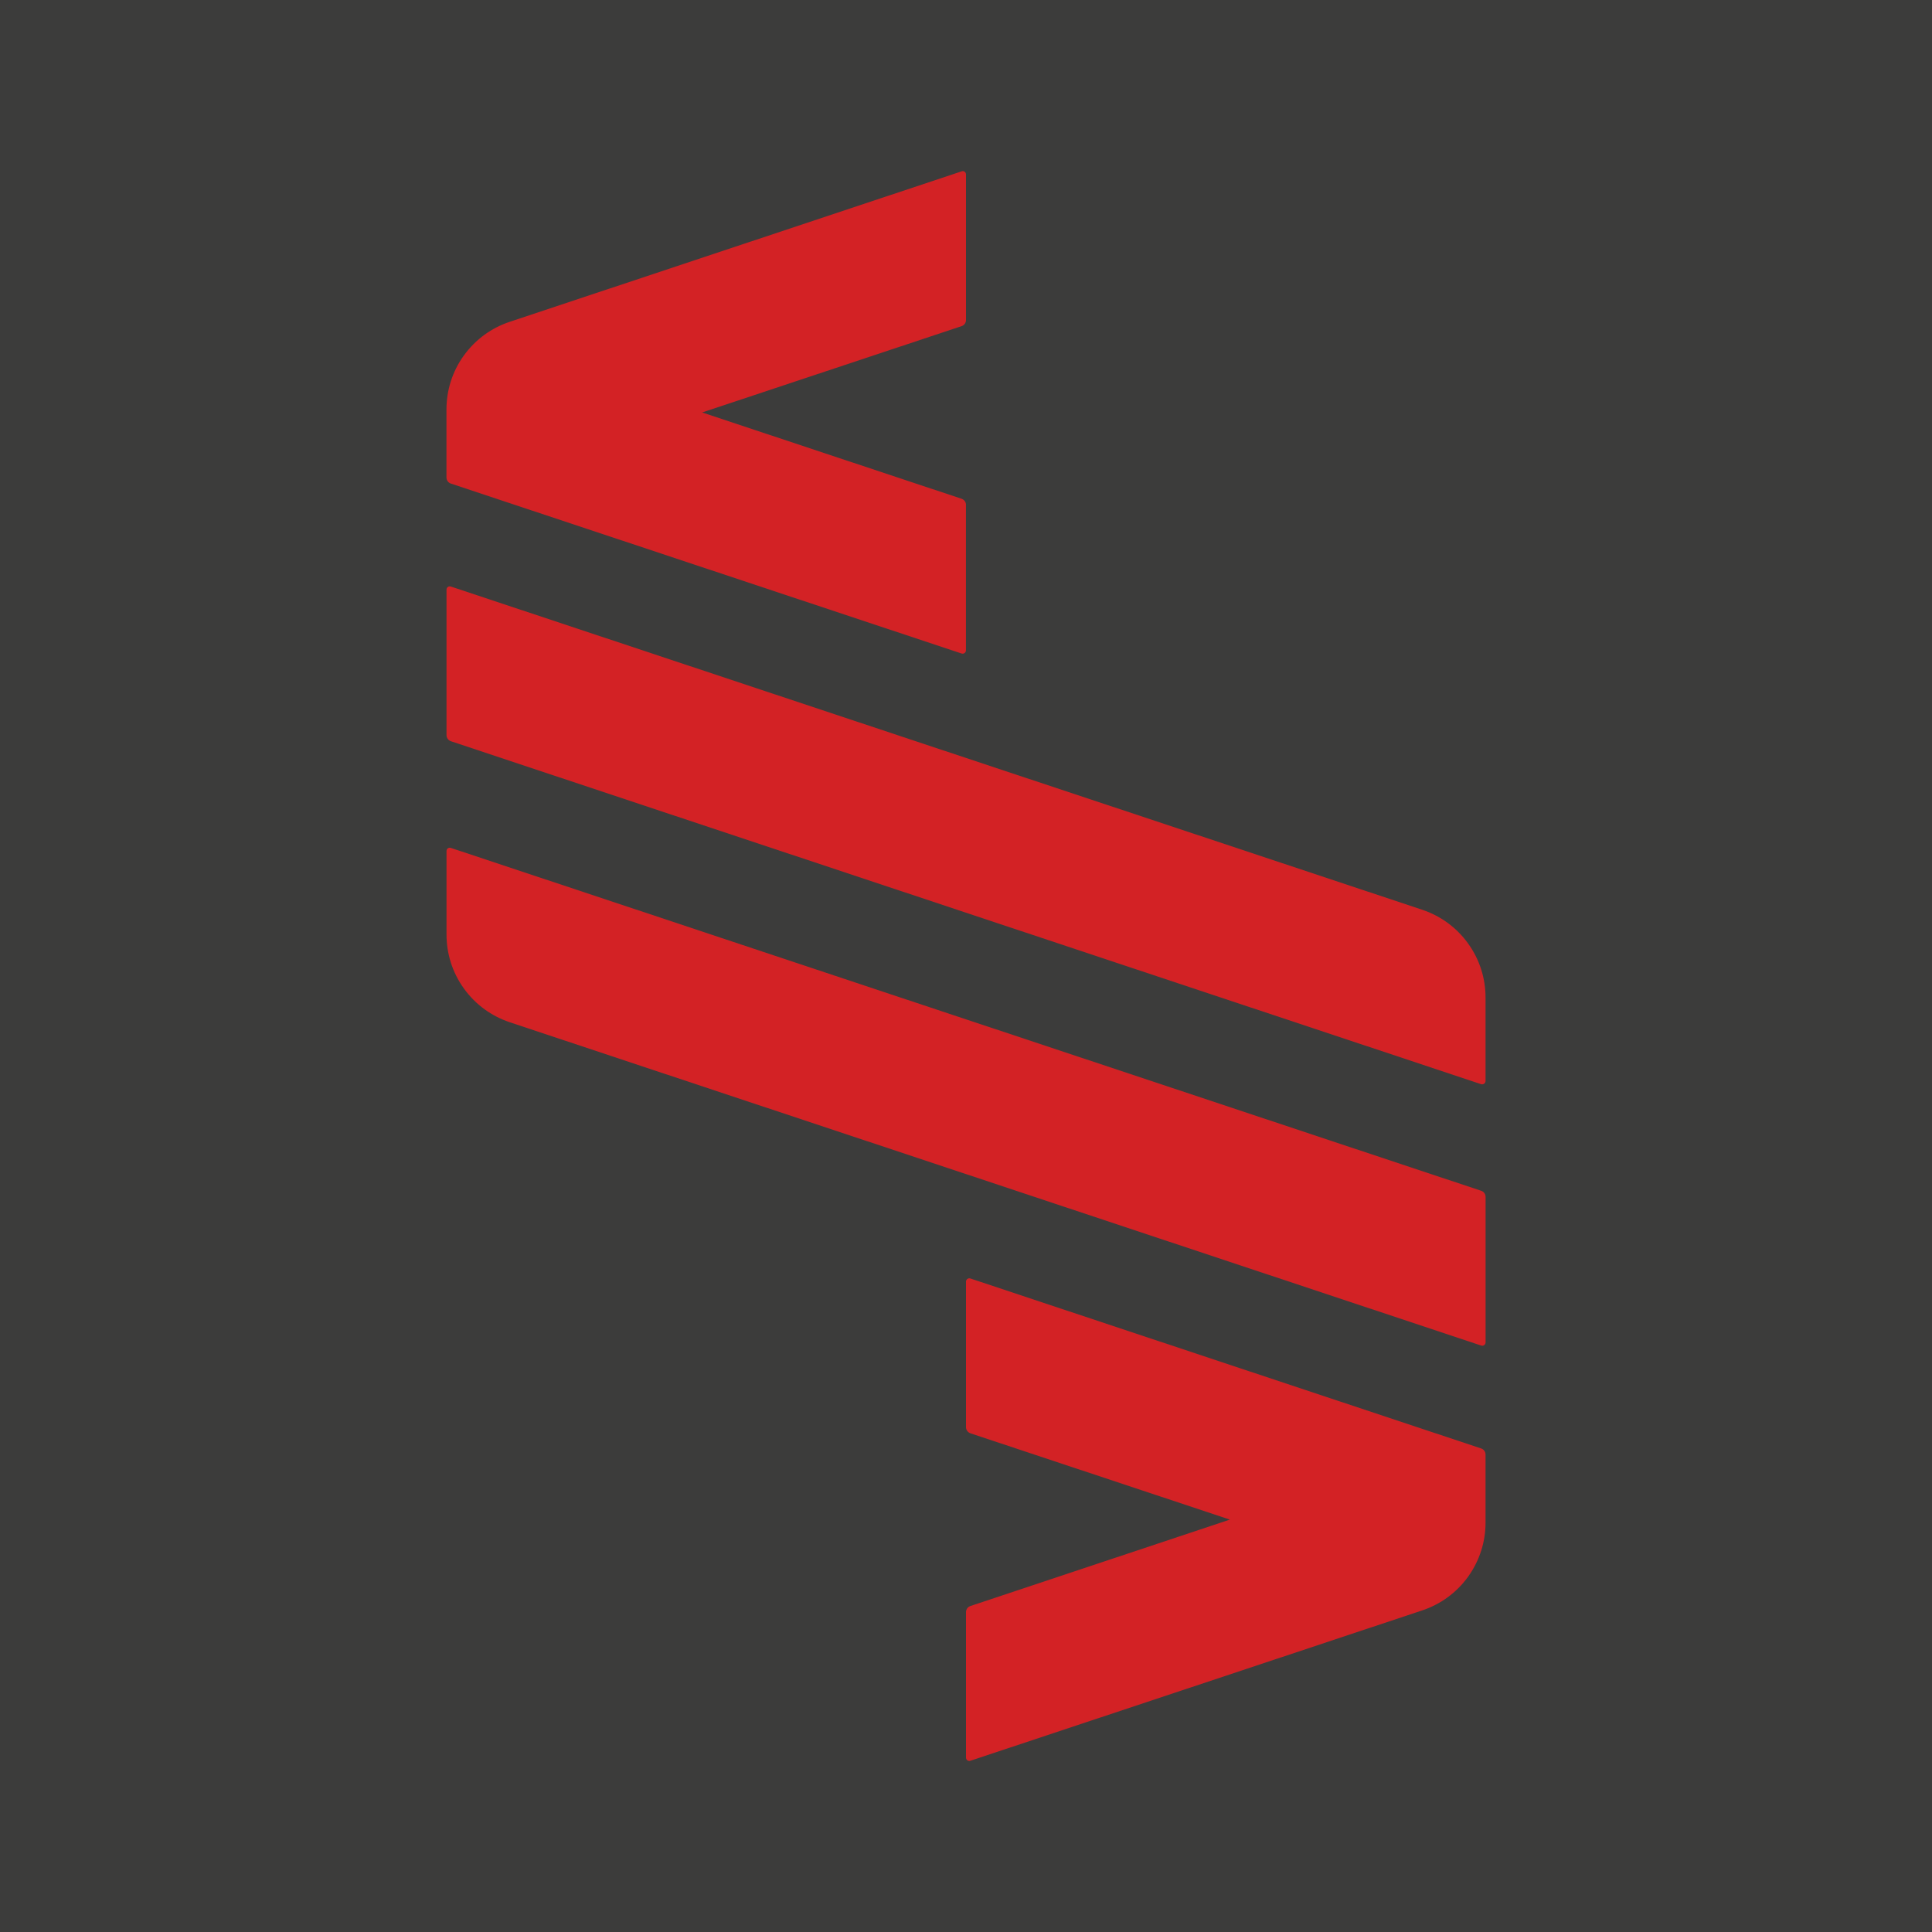
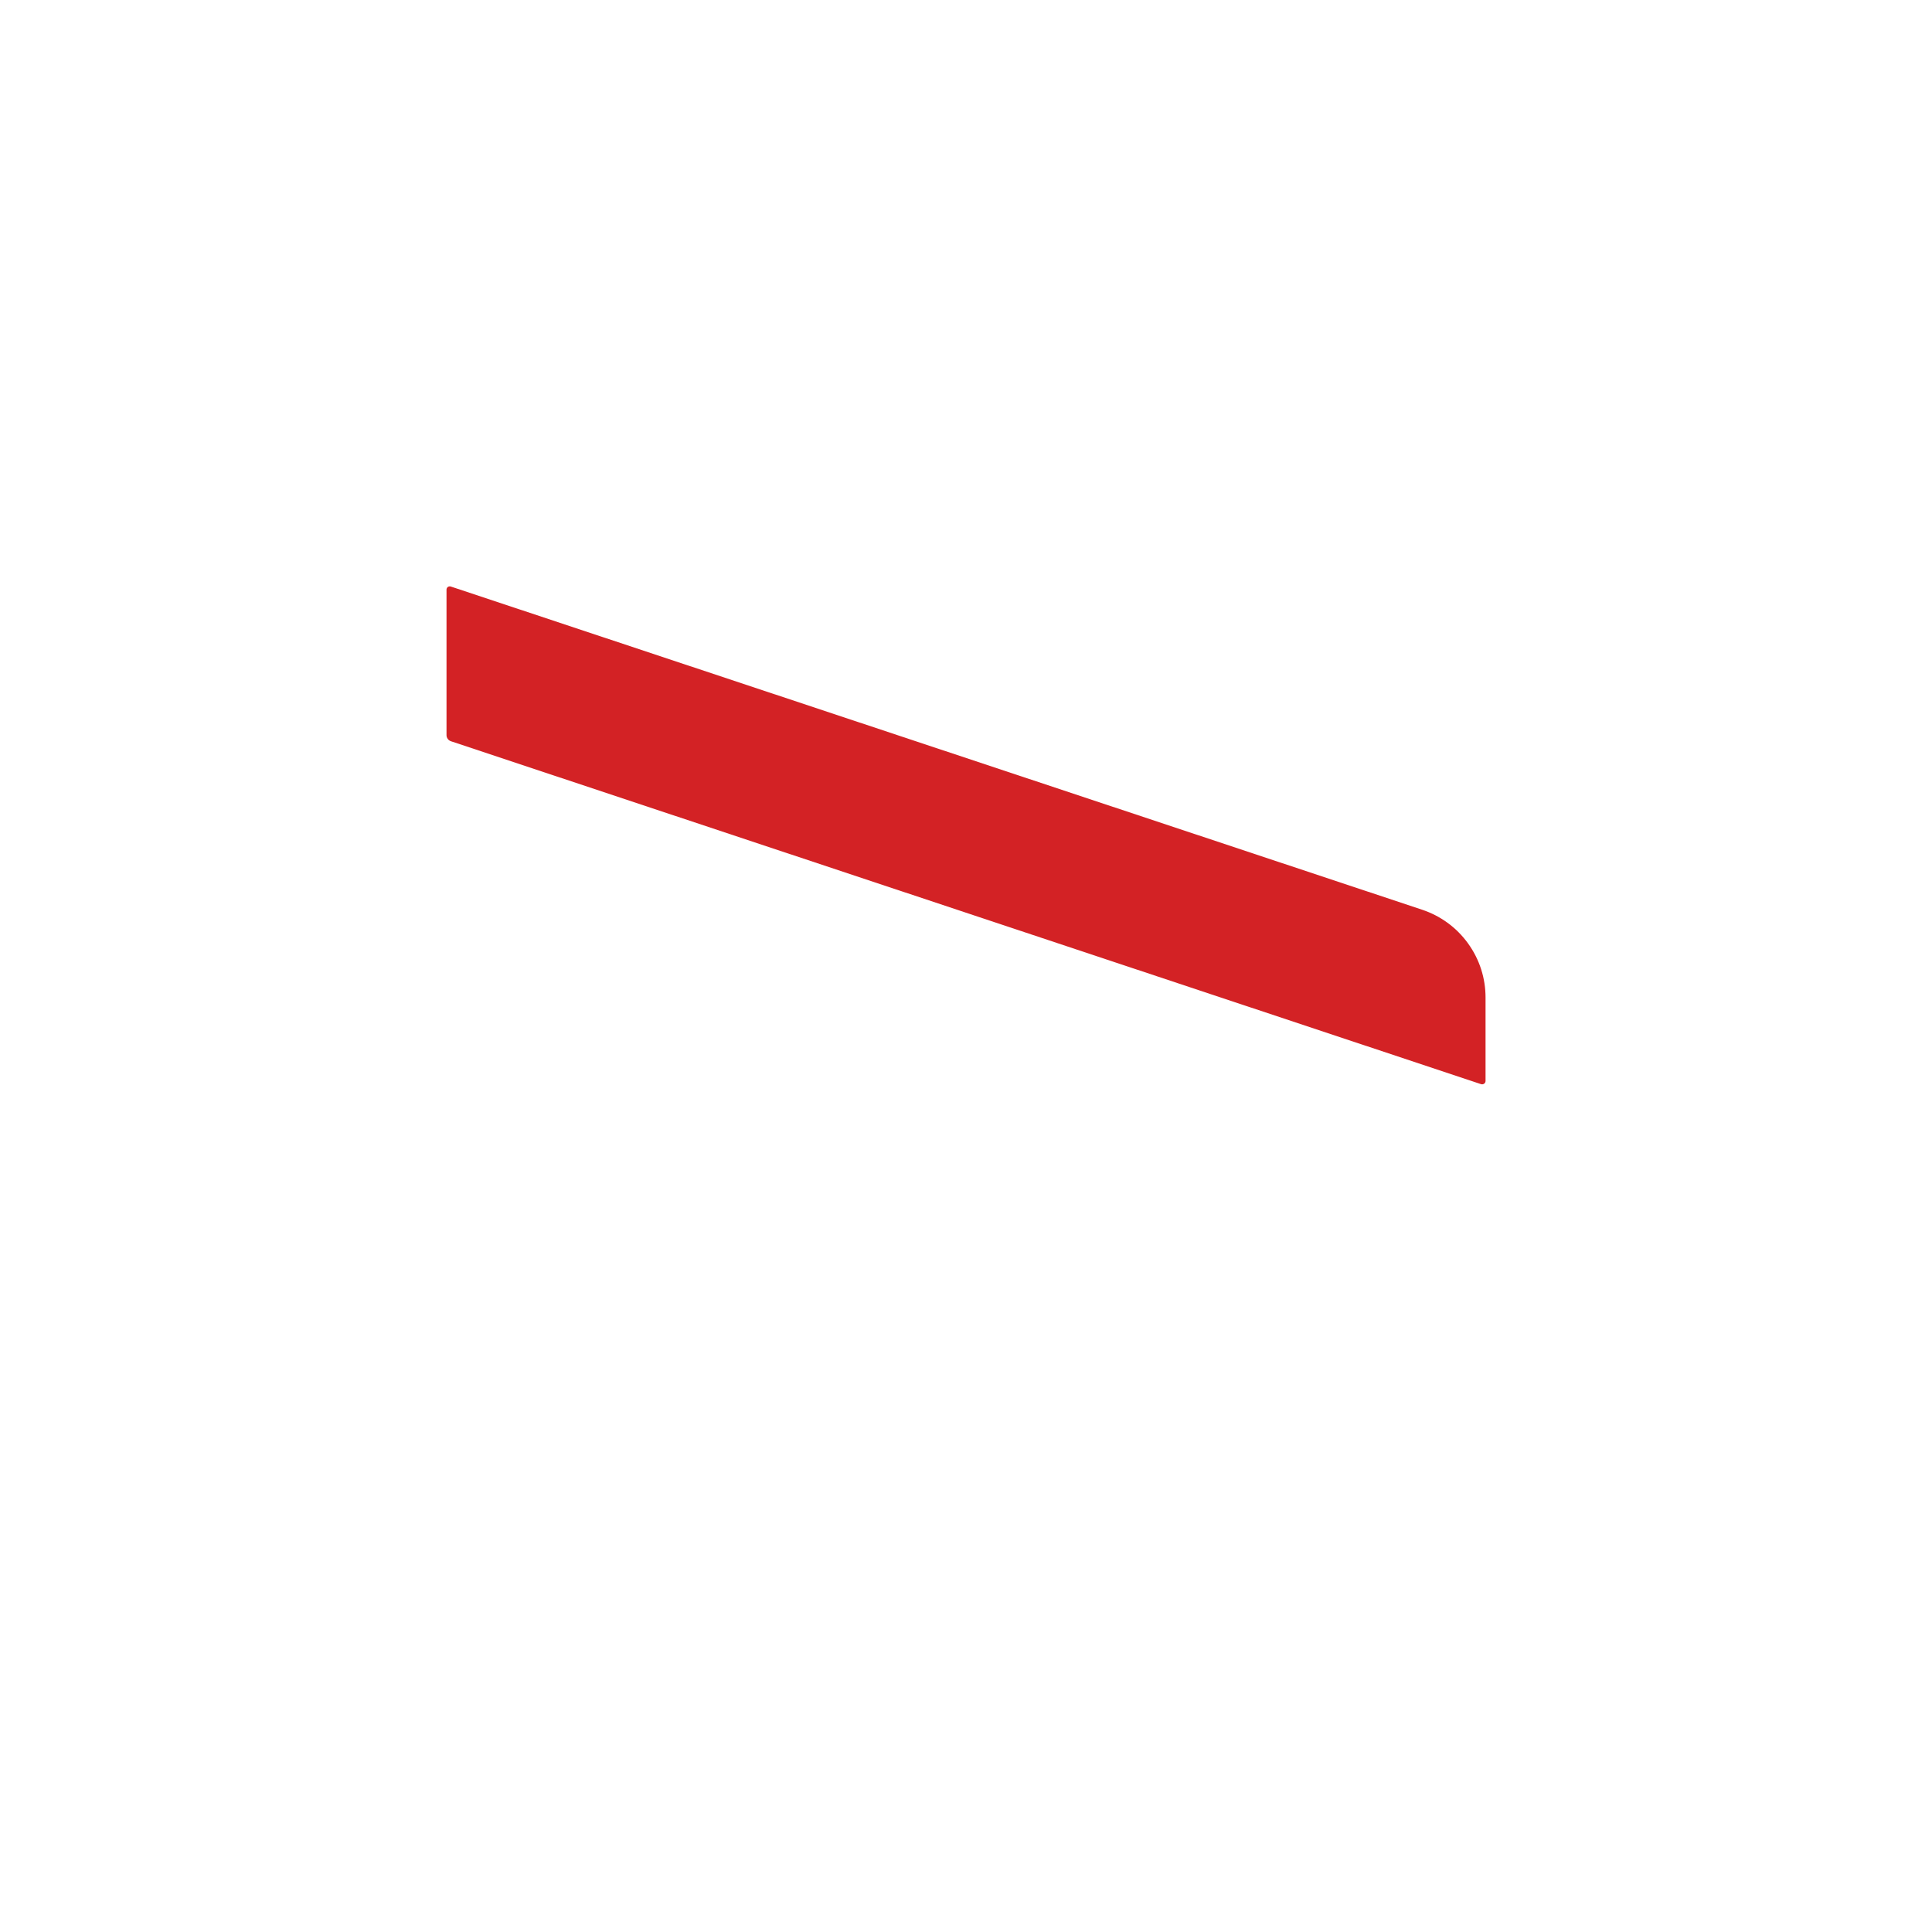
<svg xmlns="http://www.w3.org/2000/svg" version="1.1" id="Camada_1" x="0px" y="0px" viewBox="0 0 350 350" style="enable-background:new 0 0 350 350;" xml:space="preserve">
  <style type="text/css">
	.st0{fill:#3C3C3B;}
	.st1{fill:#D32225;}
</style>
-   <rect x="-0.5" y="-0.5" class="st0" width="351" height="351" />
  <g>
    <path class="st1" d="M81.68,106.26c-0.39-0.14-0.79,0.14-0.79,0.56v26.36c0,0.49,0.32,0.94,0.79,1.1l186.64,62.13   c0.4,0.12,0.8-0.17,0.8-0.58v-15.12c0-3.41-1.03-6.84-3.17-9.8c-2.14-2.97-5.08-5.02-8.3-6.1L81.68,106.26z" />
-     <path class="st1" d="M81.68,153.61c-0.39-0.14-0.79,0.14-0.79,0.56v15.12c0,3.39,1.01,6.83,3.16,9.8c2.14,2.97,5.07,5.02,8.3,6.1   l175.98,58.57c0.4,0.13,0.8-0.16,0.8-0.58v-26.36c0-0.5-0.32-0.94-0.8-1.1L81.68,153.61z" />
-     <path class="st1" d="M175,91.46c0-0.49-0.32-0.94-0.79-1.1l-47.01-15.64l47.01-15.64c0.48-0.16,0.79-0.61,0.79-1.11V31.6   c0-0.42-0.4-0.71-0.79-0.56L92.34,58.3c-3.23,1.07-6.16,3.13-8.3,6.09c-2.15,2.97-3.16,6.41-3.16,9.81v12.29   c0,0.51,0.32,0.95,0.79,1.11l92.53,30.79c0.39,0.13,0.79-0.16,0.79-0.58V91.46z" />
-     <path class="st1" d="M175.79,231.61c-0.39-0.13-0.79,0.16-0.79,0.57v26.36c0,0.5,0.32,0.94,0.79,1.11l47.01,15.64l-47.01,15.66   c-0.47,0.15-0.79,0.61-0.79,1.1v26.36c0,0.41,0.4,0.71,0.79,0.57l81.86-27.24c3.22-1.07,6.15-3.12,8.3-6.09   c2.14-2.98,3.17-6.41,3.17-9.81V263.5c0-0.5-0.32-0.94-0.8-1.1L175.79,231.61z" />
  </g>
</svg>